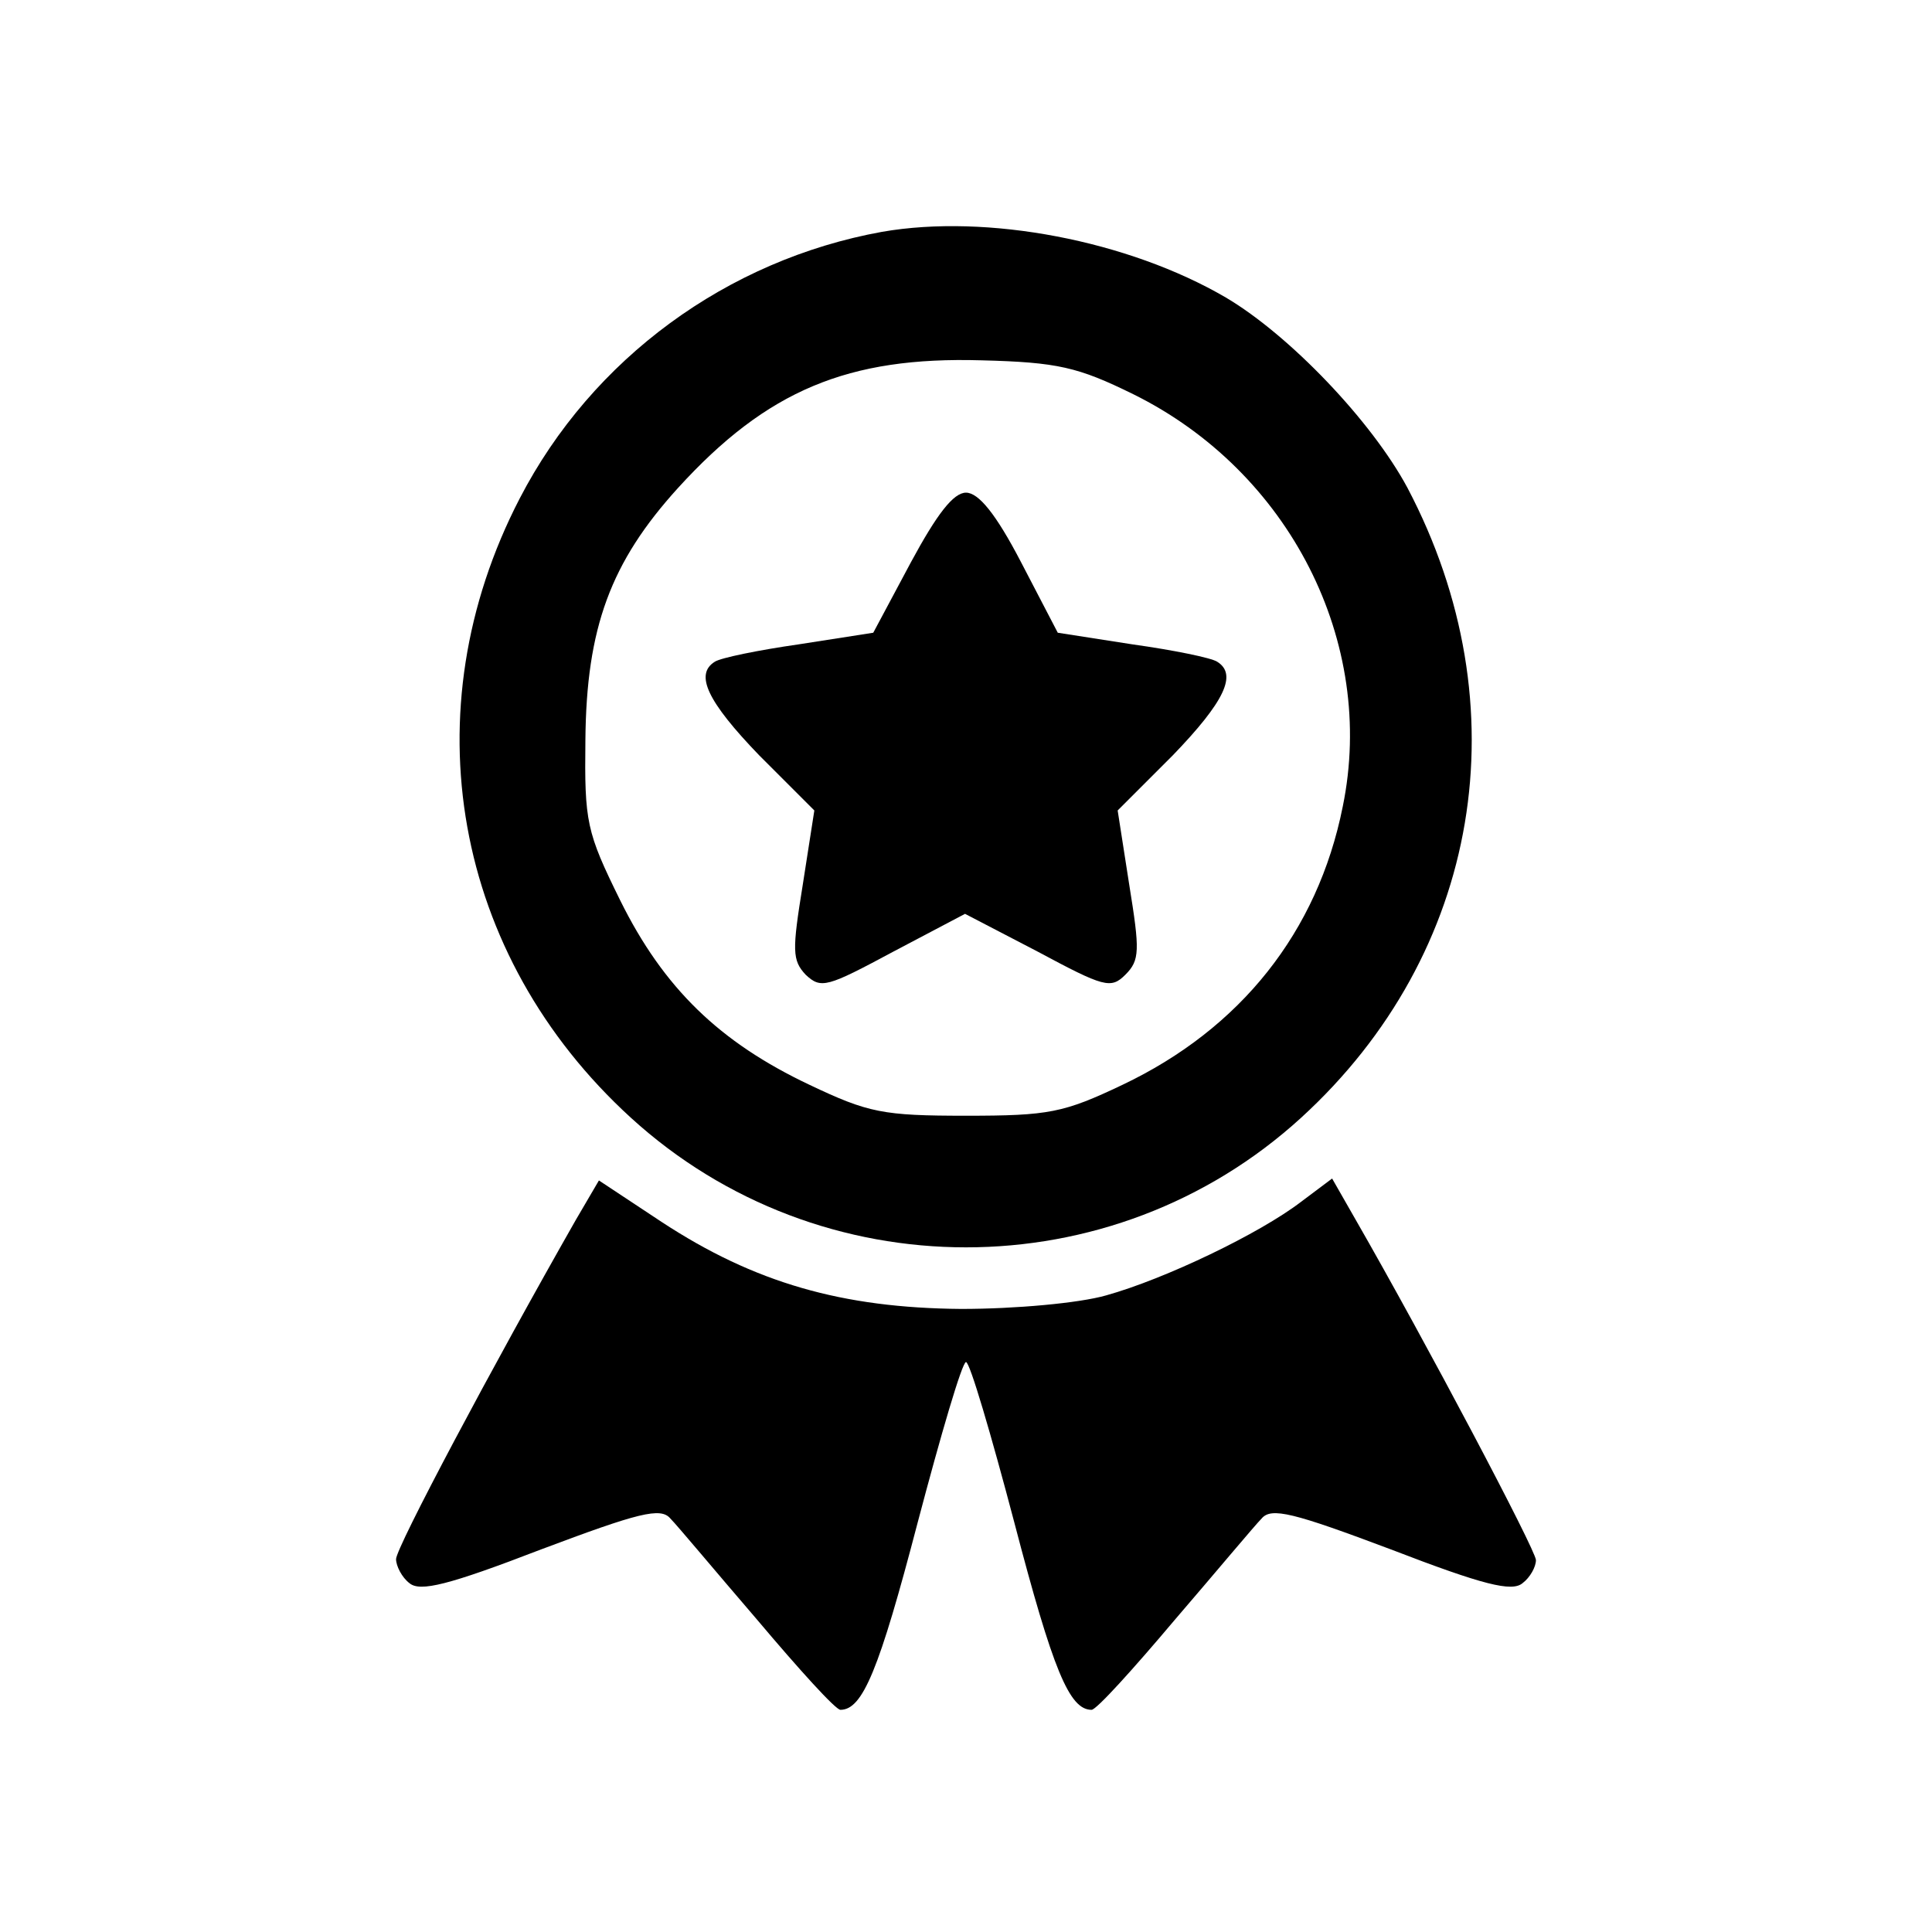
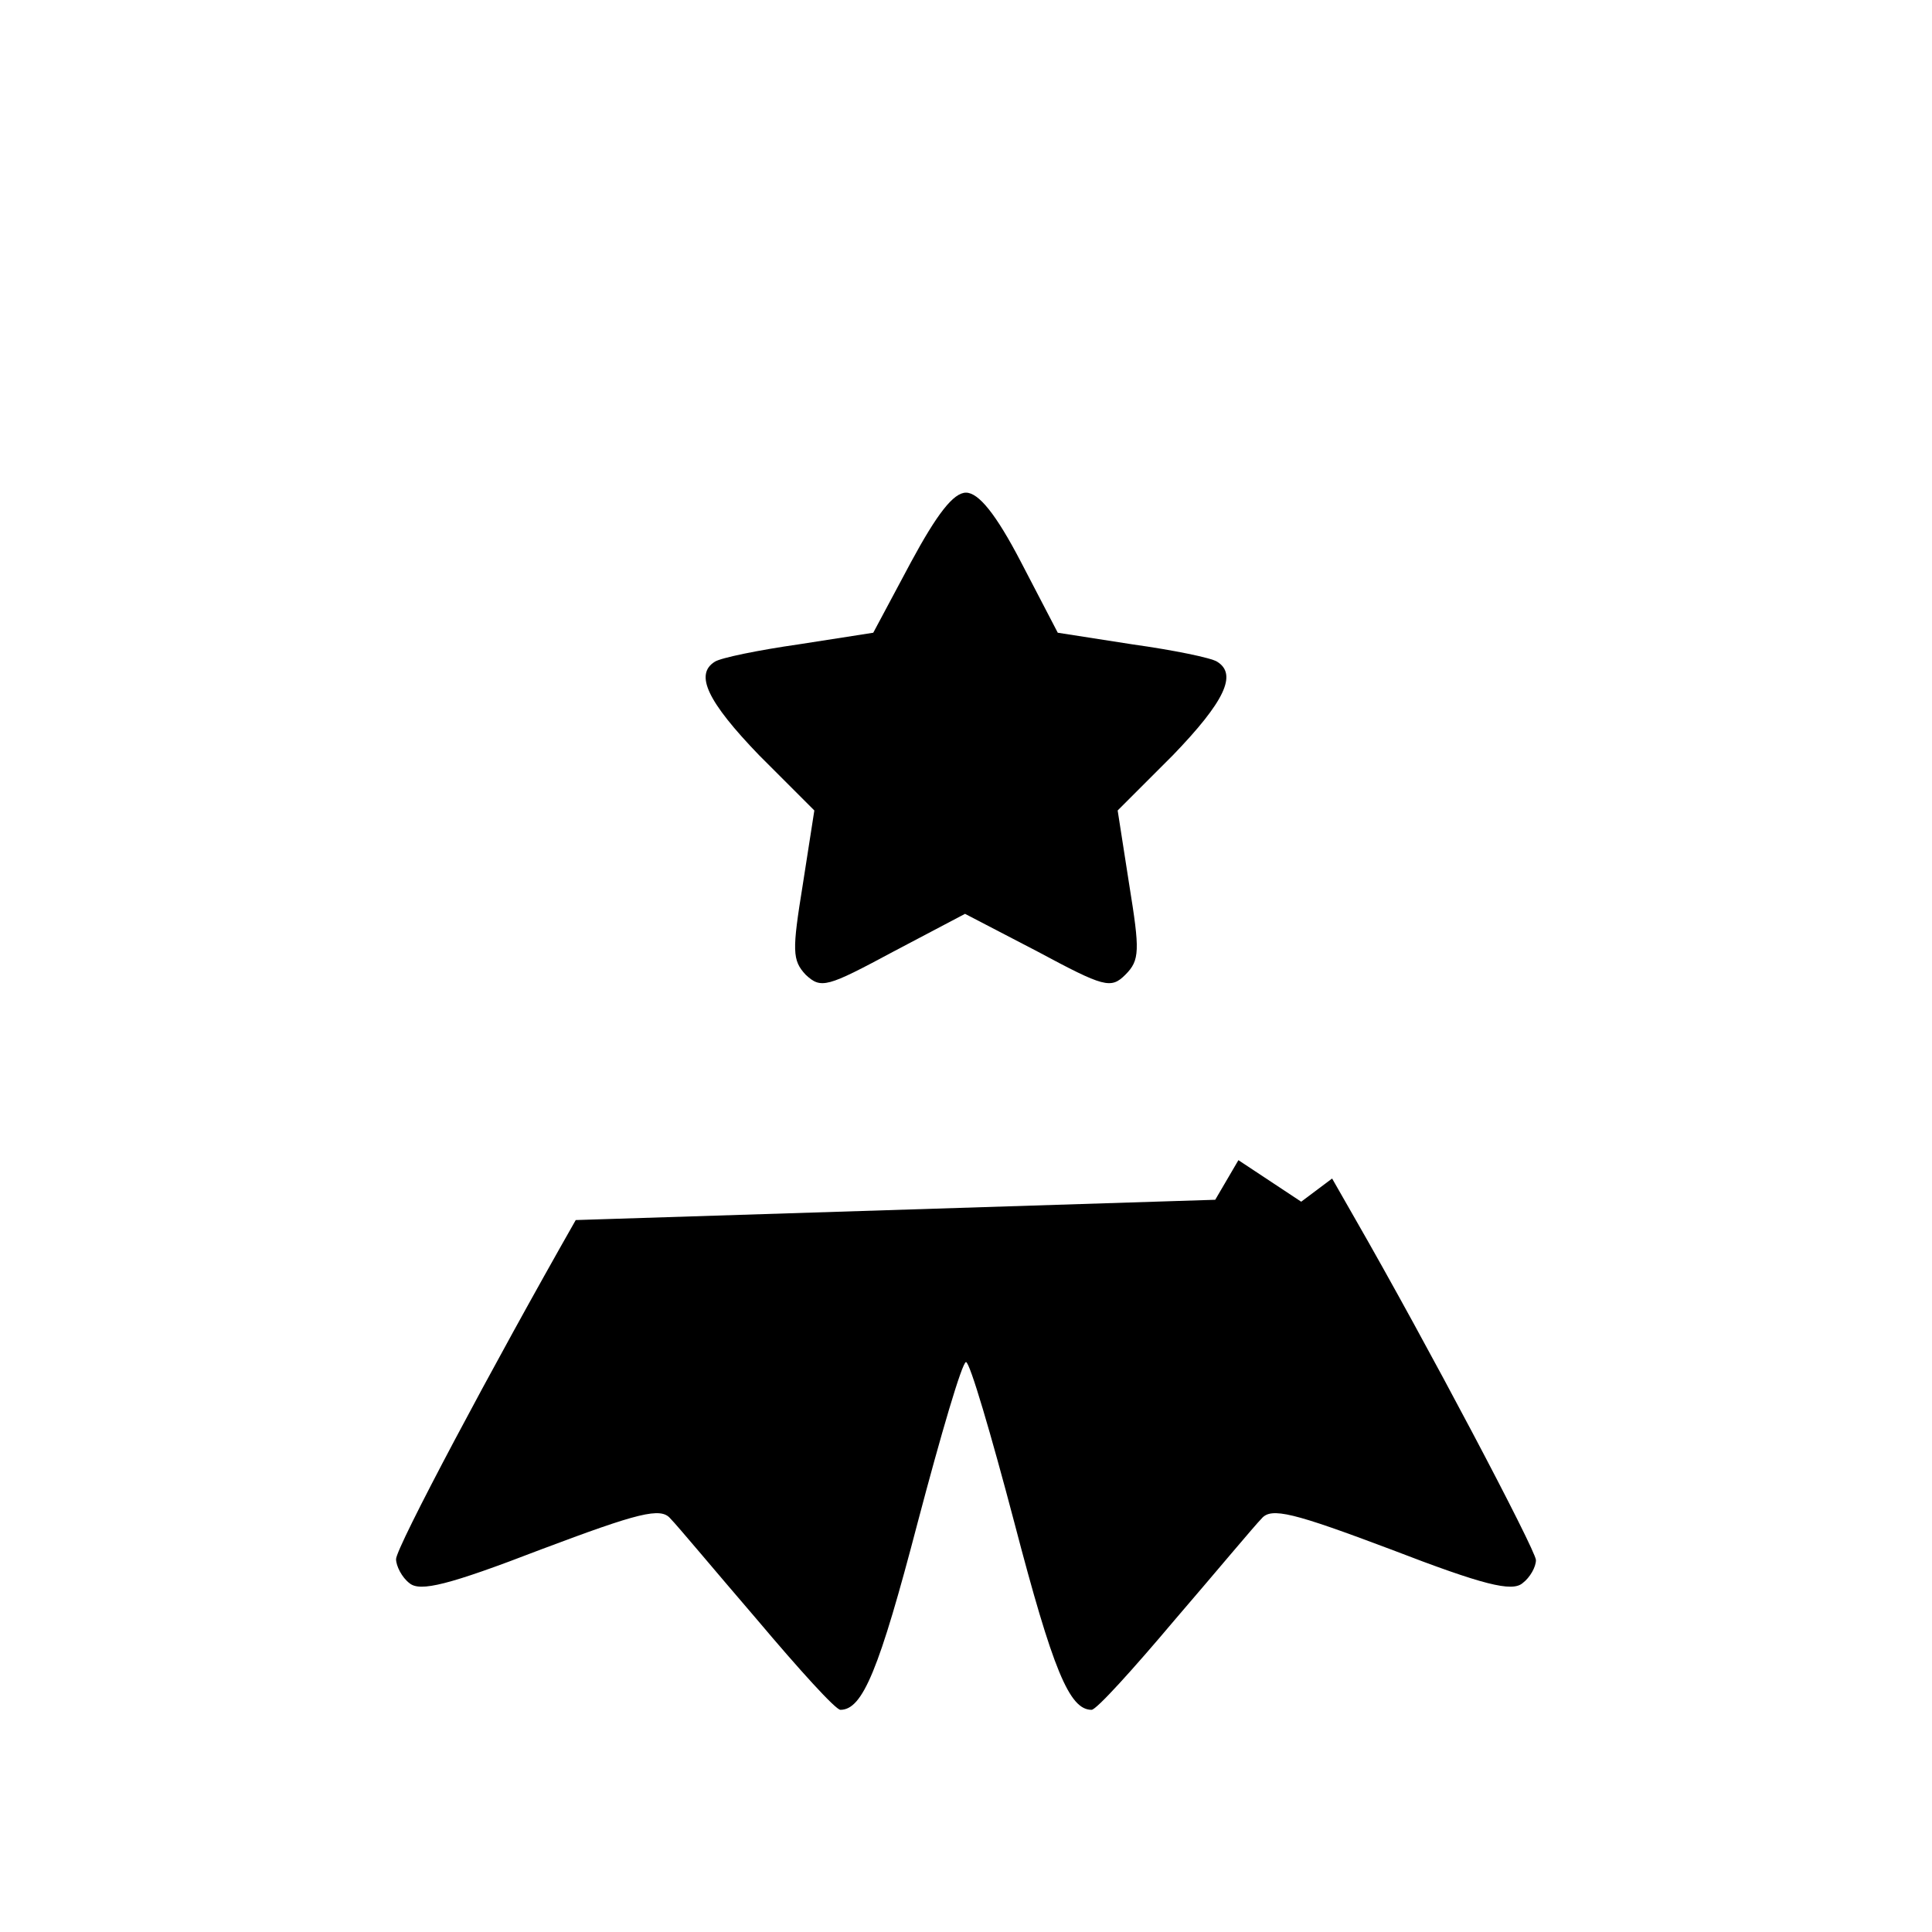
<svg xmlns="http://www.w3.org/2000/svg" version="1.0" width="200pt" height="200pt" viewBox="0 0 200 200" preserveAspectRatio="xMidYMid meet">
  <g transform="translate(0,200) scale(0.1,-0.1)" fill="#000000" stroke="none">
-     <path d="M913 1760 c-160 -29 -300 -131 -375 -276 -114 -220 -69 -473 115 -641 196 -179 498 -179 694 0 186 170 229 426 110 652 -37 69 -122 158 -188 197 -101 59 -247 87 -356 68z m260 -168 c162 -80 252 -257 217 -427 -26 -130 -106 -230 -228 -288 -61 -29 -76 -32 -162 -32 -86 0 -101 3 -162 32 -93 44 -151 100 -196 191 -35 71 -37 81 -36 166 1 116 26 184 96 261 92 101 176 136 314 132 79 -2 100 -7 157 -35z" />
    <path d="M943 1418 l-39 -73 -77 -12 c-42 -6 -81 -14 -87 -18 -21 -13 -8 -41 46 -97 l57 -57 -12 -77 c-11 -68 -11 -78 3 -93 16 -15 22 -13 91 24 l74 39 75 -39 c69 -37 76 -39 91 -24 15 15 15 25 4 93 l-12 77 57 57 c54 56 67 84 46 97 -6 4 -45 12 -88 18 l-77 12 -38 73 c-26 50 -44 72 -57 72 -13 0 -30 -22 -57 -72z" />
-     <path d="M596 737 c-86 -151 -186 -339 -186 -351 0 -7 6 -19 14 -25 11 -9 40 -2 136 35 101 38 124 44 134 32 7 -7 47 -55 90 -105 43 -51 81 -93 86 -93 23 0 40 41 80 194 24 91 46 166 50 166 4 0 26 -75 50 -166 40 -153 57 -194 80 -194 5 0 43 42 86 93 43 50 83 98 90 105 10 12 33 6 134 -32 96 -37 125 -44 136 -35 8 6 14 17 14 24 0 10 -114 226 -187 353 l-24 42 -32 -24 c-43 -33 -141 -80 -202 -97 -28 -8 -94 -14 -150 -14 -123 1 -214 27 -310 90 l-65 43 -24 -41z" />
+     <path d="M596 737 c-86 -151 -186 -339 -186 -351 0 -7 6 -19 14 -25 11 -9 40 -2 136 35 101 38 124 44 134 32 7 -7 47 -55 90 -105 43 -51 81 -93 86 -93 23 0 40 41 80 194 24 91 46 166 50 166 4 0 26 -75 50 -166 40 -153 57 -194 80 -194 5 0 43 42 86 93 43 50 83 98 90 105 10 12 33 6 134 -32 96 -37 125 -44 136 -35 8 6 14 17 14 24 0 10 -114 226 -187 353 l-24 42 -32 -24 l-65 43 -24 -41z" />
  </g>
</svg>